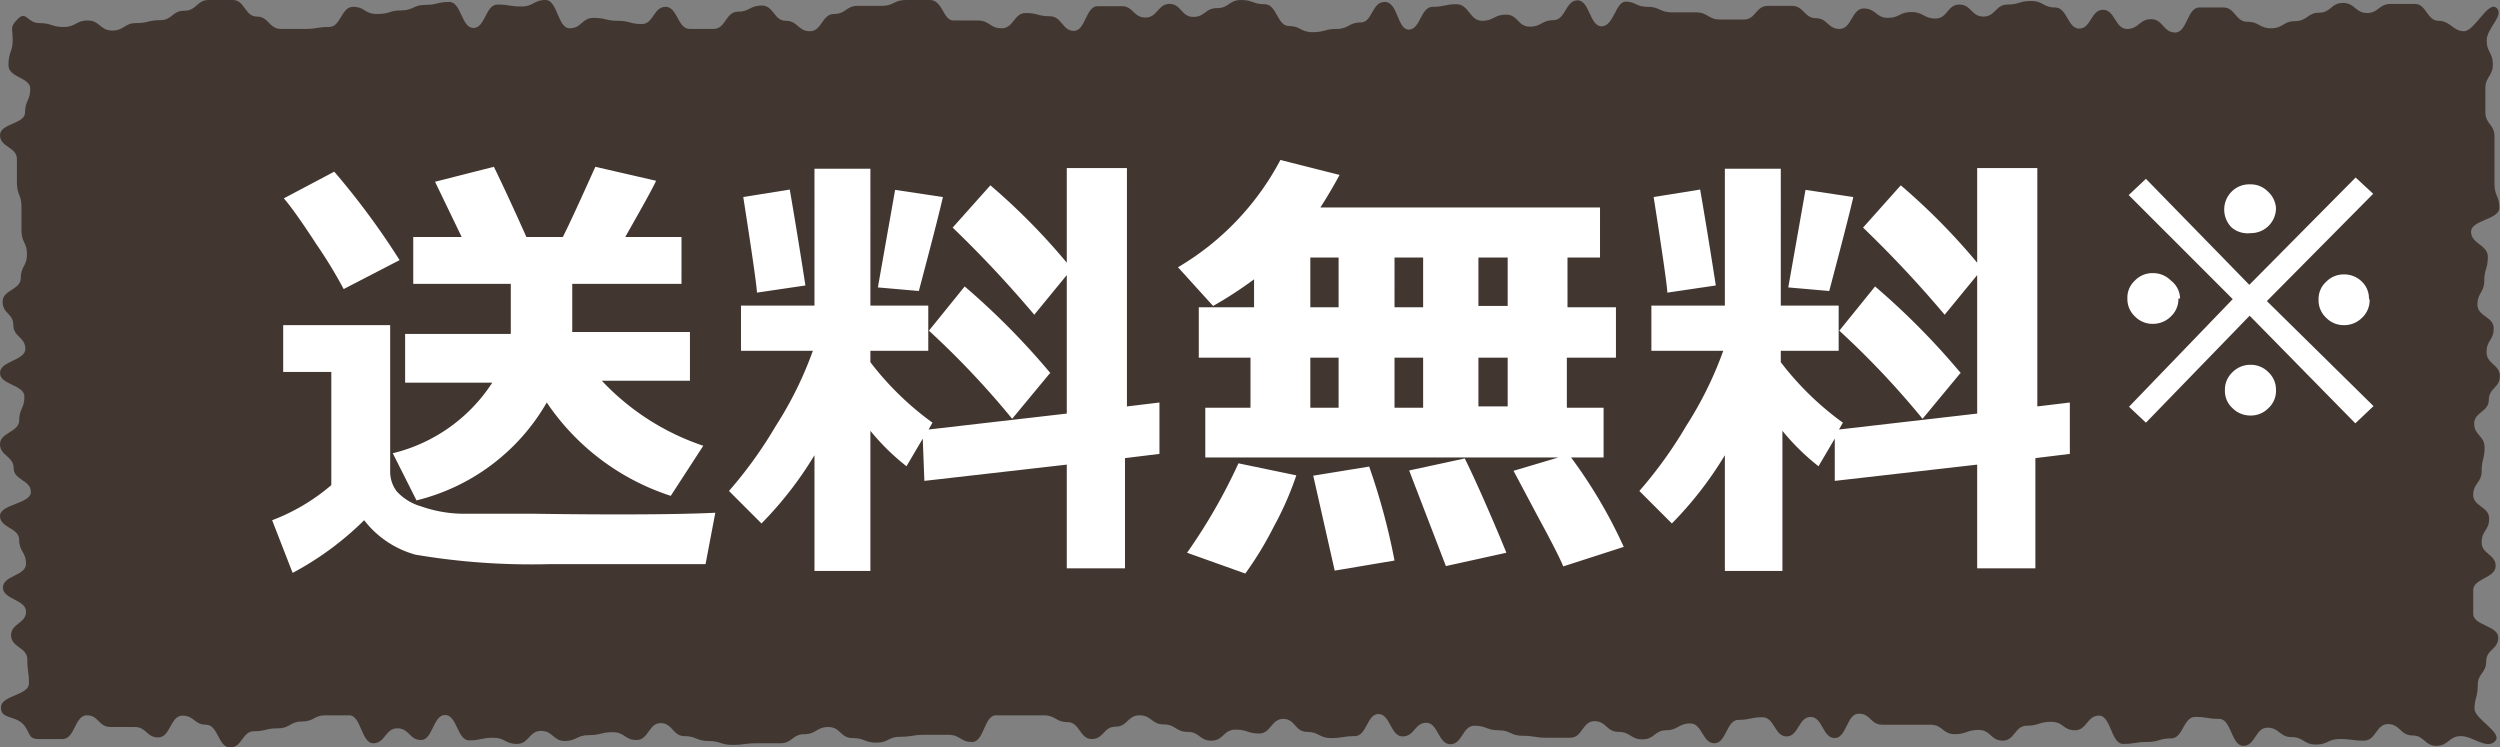
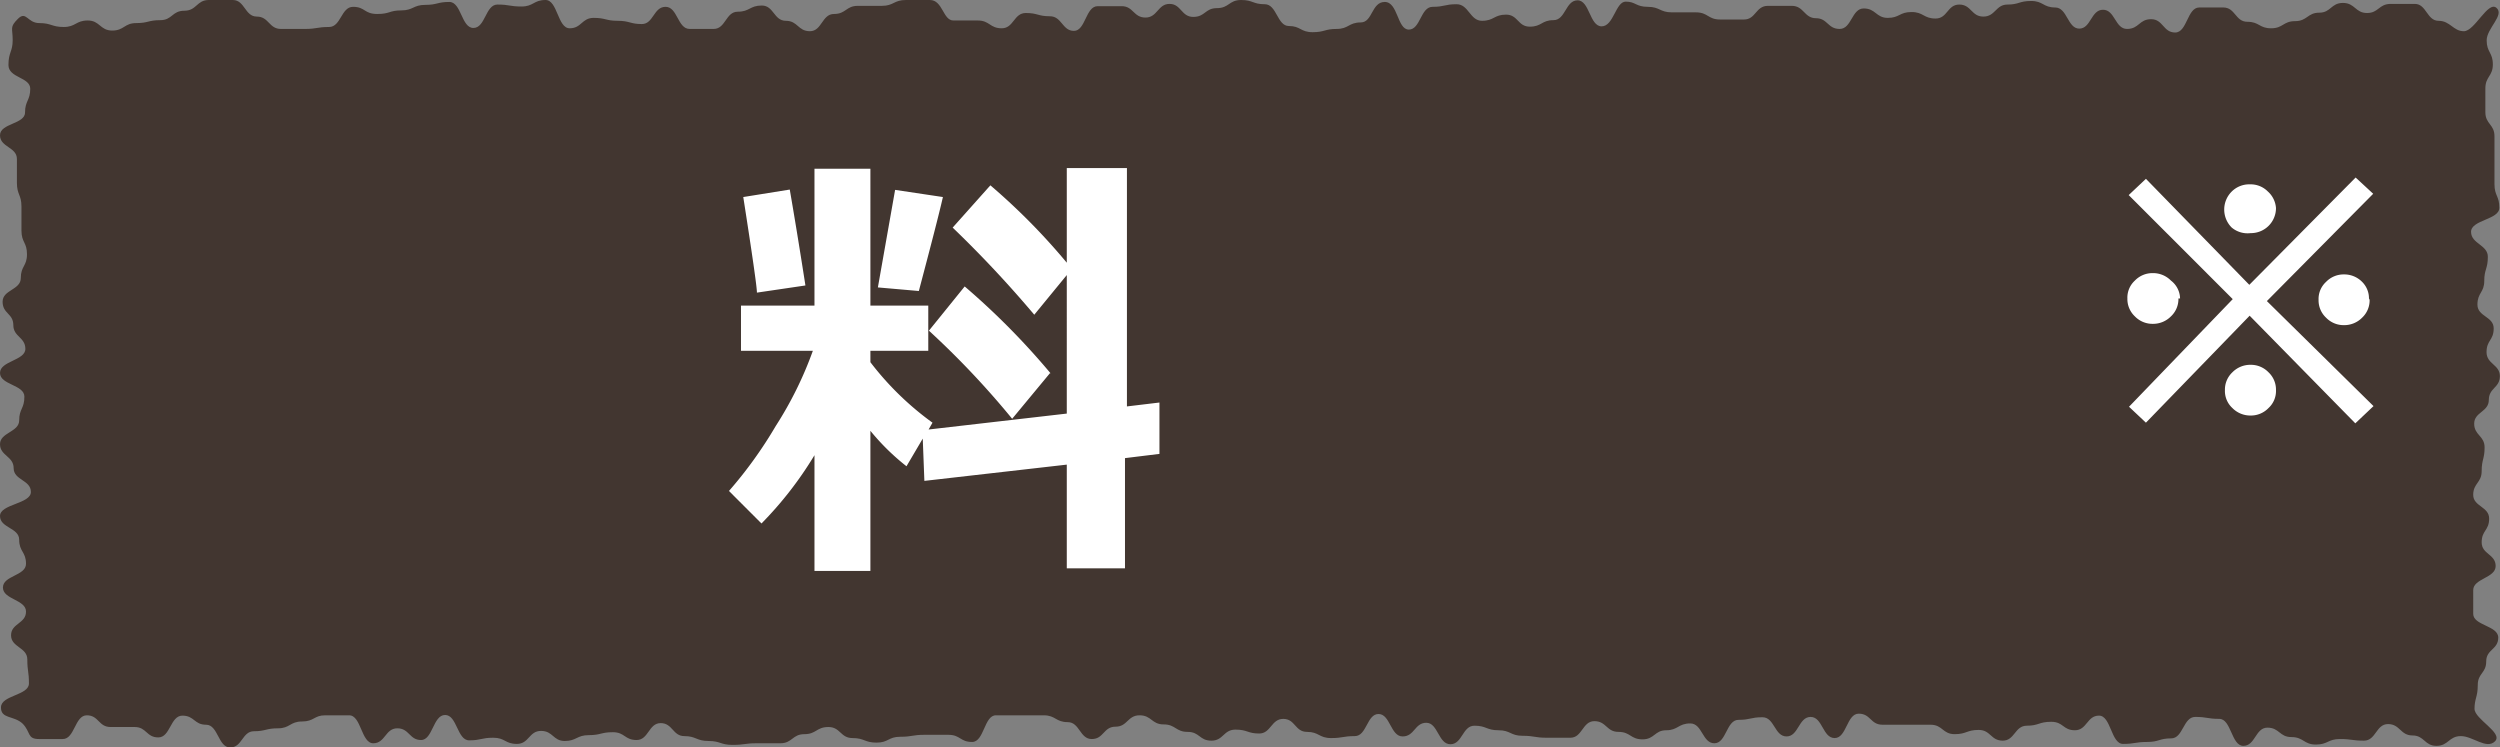
<svg xmlns="http://www.w3.org/2000/svg" width="76.89" height="22.98" viewBox="0 0 76.89 22.98">
  <rect x="0" y="0" width="76.89" height="22.98" fill="#808080" stroke="none" />
  <defs>
    <style>.cls-1{fill:#423630;}.cls-2{fill:#fff;}</style>
  </defs>
  <title>アセット 29</title>
  <g id="レイヤー_2" data-name="レイヤー 2">
    <g id="コンテンツ">
      <path class="cls-1" d="M.7,22.26c.25.26.13.47.5.47s.36,0,.73,0S2.3,22,2.67,22s.36.36.73.36.37,0,.74,0,.36.32.73.32.37-.67.74-.67.36.28.73.28.37.7.74.7.37-.5.73-.5.37-.09.74-.09.37-.21.74-.21S9.66,22,10,22s.37,0,.74,0,.37.86.74.86.37-.46.74-.46.37.36.73.36.37-.77.74-.77.37.78.74.78.37-.08.74-.08.36.19.73.19.37-.4.74-.4.37.31.73.31.37-.18.74-.18.37-.09.74-.09.36.24.73.24.37-.52.74-.52.37.4.73.4.37.15.74.15.37.12.74.12.37-.05.74-.05.36,0,.73,0,.37-.28.74-.28.37-.22.74-.22.37.34.74.34.37.14.74.14.36-.18.73-.18.37-.06.74-.06.37,0,.74,0,.36.22.73.22.37-.82.73-.82h.74c.36,0,.36,0,.73,0s.37.21.74.21.37.52.74.52.36-.38.73-.38.37-.35.74-.35.37.28.74.28.37.23.74.23.36.27.73.27.37-.34.74-.34.37.12.73.12.37-.45.74-.45.36.4.73.4.37.19.74.19.36-.06.73-.06.37-.68.73-.68.37.69.74.69.37-.42.73-.42.37.66.74.66.37-.57.74-.57.37.14.74.14.37.17.74.17.37.06.74.06h.73c.37,0,.37-.51.74-.51s.37.33.74.33.37.23.74.23.37-.28.73-.28.37-.21.74-.21.37.61.74.61.37-.72.74-.72.37-.08.74-.08.37.59.74.59.37-.6.74-.6.37.65.74.65.37-.75.74-.75.36.34.73.34.37,0,.74,0,.37,0,.74,0,.37.29.74.29.37-.13.74-.13.37.33.74.33.37-.46.74-.46.37-.12.75-.12.36.26.73.26.37-.45.74-.45.37.87.74.87.37-.06.74-.06.37-.11.74-.11.37-.66.74-.66.37.06.74.06.37.83.74.83.37-.56.74-.56.37.29.74.29.38.23.75.23.37-.17.74-.17.37.05.74.05.37-.51.74-.51.38.35.75.35.37.32.74.32.38-.3.75-.3.79.42,1.05.16-.63-.68-.63-1,.1-.36.1-.73.26-.36.26-.73.37-.36.37-.73-.77-.37-.77-.73,0-.37,0-.73.69-.37.69-.74-.43-.36-.43-.73.23-.36.23-.73-.49-.37-.49-.73.26-.37.26-.73.09-.37.09-.73-.32-.37-.32-.73.45-.36.45-.73.34-.37.34-.73-.41-.37-.41-.74.22-.36.22-.73-.5-.36-.5-.73.21-.37.21-.73.11-.37.11-.74S76,7.5,76,7.13s.87-.37.87-.74-.15-.36-.15-.73,0-.37,0-.74,0-.36,0-.73-.28-.37-.28-.74,0-.36,0-.73.23-.37.23-.74-.19-.37-.19-.74.56-.78.3-1-.67.72-1,.72S75.36.64,75,.64s-.37-.52-.73-.52l-.74,0c-.37,0-.37.28-.73.28s-.37-.31-.74-.31-.37.3-.73.3-.37.26-.74.26-.37.22-.74.22-.36-.2-.73-.2-.37-.44-.74-.44-.37,0-.74,0S67.27,1,66.9,1s-.37-.41-.74-.41-.37.3-.74.3-.37-.59-.74-.59-.37.58-.73.58-.37-.65-.74-.65-.37-.2-.74-.2-.37.11-.73.11-.37.37-.74.37-.37-.37-.74-.37-.36.43-.73.43-.37-.2-.74-.2-.37.18-.73.18-.37-.29-.74-.29-.37.63-.74.63-.37-.33-.73-.33-.37-.38-.74-.38-.37,0-.74,0-.37.42-.73.42-.37,0-.74,0-.37-.22-.74-.22h-.74c-.37,0-.37-.17-.74-.17S50.31.05,50,.05s-.37.76-.74.76-.37-.8-.74-.8-.37.61-.74.61-.36.2-.73.2-.36-.37-.73-.37-.37.19-.74.19S45.17.13,44.8.13s-.37.08-.74.08-.37.7-.73.7S43,.06,42.59.06s-.37.63-.74.63-.37.2-.74.2-.37.1-.74.1S40,.8,39.64.8,39.27.13,38.9.13,38.54,0,38.17,0s-.37.25-.74.25-.36.27-.73.27-.37-.4-.73-.4-.37.42-.74.42S34.86.19,34.5.19s-.37,0-.74,0-.37.76-.73.76-.37-.45-.74-.45S31.92.4,31.55.4s-.37.47-.74.47-.37-.24-.74-.24h-.74C29,.64,29,0,28.6,0h-.74c-.37,0-.37.18-.74.18h-.74c-.36,0-.36.25-.73.25s-.37.53-.74.53-.37-.32-.74-.32S23.8.17,23.43.17s-.37.19-.74.19-.37.53-.74.53-.37,0-.74,0-.37-.68-.74-.68-.37.53-.73.53-.37-.1-.74-.1-.37-.09-.74-.09-.37.32-.74.32S17.15,0,16.78,0s-.37.2-.74.2S15.67.14,15.3.14s-.37.72-.74.72-.37-.8-.74-.8-.37.09-.74.09-.37.17-.74.17S12,.43,11.6.43s-.37-.22-.74-.22-.37.62-.74.62-.37.06-.74.06-.37,0-.74,0S8.27.51,7.9.51,7.53,0,7.16,0H6.42c-.37,0-.37.33-.75.33S5.3.62,4.93.62s-.37.09-.74.09-.37.23-.74.23S3.07.63,2.7.63s-.37.2-.74.2S1.58.71,1.21.71.81.32.55.58.39.86.39,1.23.26,1.6.26,2s.67.37.67.73-.16.37-.16.73S0,3.79,0,4.16s.52.36.52.73,0,.36,0,.73.14.37.14.73,0,.37,0,.74.17.36.17.73-.19.36-.19.73-.56.36-.56.73.33.36.33.72.37.37.37.73-.78.37-.78.74.75.36.75.73-.16.37-.16.73S0,13.3,0,13.66s.42.37.42.74.53.36.53.73S0,15.5,0,15.87s.59.36.59.73.21.37.21.74-.71.36-.71.73.71.37.71.74-.46.36-.46.73.5.37.5.74.05.37.05.74-.85.36-.86.73S.43,22,.7,22.26Z" />
-       <path class="cls-2" d="M22,15.77l-.3,1.58h-.43l-4.35,0a21.34,21.34,0,0,1-4.14-.29A3,3,0,0,1,11.2,16,9.4,9.4,0,0,1,9,17.62L8.37,16a6.13,6.13,0,0,0,1.82-1.08V11.44H8.71V10H12V14.5a1,1,0,0,0,.2.61,1.6,1.6,0,0,0,.74.46,4,4,0,0,0,1.25.23c.48,0,1.2,0,2.17,0C19.08,15.84,21,15.82,22,15.77ZM12.29,8l-1.72.89a14.49,14.49,0,0,0-.84-1.38c-.43-.66-.76-1.13-1-1.41l1.55-.82A23.22,23.22,0,0,1,12.29,8Zm4.52,4.39a6.37,6.37,0,0,1-4,3l-.73-1.45a5.07,5.07,0,0,0,3.06-2.17H12.46v-1.5h3.25V8.73h-3V7.29H14.2l-.82-1.7,1.81-.46c.21.43.55,1.15,1,2.16h1.12q.26-.51,1-2.16l1.87.43c-.22.45-.54,1-.95,1.73h1.73V8.73H17.6v1.48h3.62v1.5H18.51a7.58,7.58,0,0,0,3.12,2l-1,1.54A7.31,7.31,0,0,1,16.81,12.37Z" />
      <path class="cls-2" d="M25.05,14a11.27,11.27,0,0,1-1.63,2.1l-1-1a13.14,13.14,0,0,0,1.44-2A11.37,11.37,0,0,0,25,10.79H22.79V9.4h2.26V5.19h1.72V9.4h1.78v1.39H26.77v.35A9.13,9.13,0,0,0,28.68,13l-.12.21,4.25-.49V8.46l-1,1.22A35,35,0,0,0,29.3,7l1.16-1.3a19.67,19.67,0,0,1,2.35,2.38V5.17h1.85V12.5l1-.12,0,1.58-1.06.13v3.39H32.81V14.29l-4.38.5-.05-1.3-.5.85a7,7,0,0,1-1.11-1.09v4.31H25.05Zm-.28-5.22L23.28,9q0-.25-.42-2.94l1.43-.23C24.42,6.58,24.58,7.55,24.77,8.77ZM29,6.06c-.12.53-.37,1.49-.74,2.89L27,8.84l.53-3Zm3.29,5.42-1.16,1.4a26.26,26.26,0,0,0-2.56-2.71l1.1-1.36A22.63,22.63,0,0,1,32.31,11.48Z" />
-       <path class="cls-2" d="M49.94,16.82l-1.86.6c-.13-.31-.39-.81-.77-1.51l-.76-1.43,1.38-.41H37.07V12.54h1.39V11H36.87V9.45h1.7V8.59a12.14,12.14,0,0,1-1.26.82L36.23,8.22a8.36,8.36,0,0,0,3.15-3.3l1.82.46c-.13.24-.32.58-.59,1h8.6V7.92h-1V9.45h1.49V11H48.19v1.54h1.13v1.53h-1A15.09,15.09,0,0,1,49.94,16.82Zm-10.07-2.2a9.84,9.84,0,0,1-.7,1.59,10.49,10.49,0,0,1-.87,1.43L36.51,17a17.2,17.2,0,0,0,1.58-2.75Zm.43-6.7V9.45h.87V7.92Zm0,3.08v1.54h.87V11Zm2.59,6.24-1.84.31-.66-2.92,1.72-.28A20.15,20.15,0,0,1,42.89,17.24Zm0-9.32V9.45h.88V7.92Zm0,4.62h.88V11h-.88ZM46.33,17l-1.86.41-1.13-2.94,1.71-.37c.14.28.37.77.68,1.48S46.25,16.8,46.33,17Zm-.86-7.59h.9V7.92h-.9Zm0,3.09h.9V11h-.9Z" />
-       <path class="cls-2" d="M53.05,14a11.27,11.27,0,0,1-1.63,2.1l-1-1a13.14,13.14,0,0,0,1.44-2A11.37,11.37,0,0,0,53,10.79H50.79V9.4h2.26V5.19h1.72V9.4h1.78v1.39H54.77v.35A9.13,9.13,0,0,0,56.68,13l-.12.21,4.25-.49V8.46l-1,1.22A35,35,0,0,0,57.3,7l1.16-1.3a19.67,19.67,0,0,1,2.35,2.38V5.17h1.85V12.5l1-.12,0,1.58-1.06.13v3.39H60.81V14.29l-4.38.5,0-1.3-.5.85a7,7,0,0,1-1.11-1.09v4.31H53.05Zm-.28-5.22L51.28,9q0-.25-.42-2.94l1.43-.23C52.42,6.58,52.58,7.55,52.77,8.77ZM57,6.06c-.12.53-.37,1.49-.74,2.89L55,8.84l.53-3Zm3.29,5.42-1.16,1.4a26.26,26.26,0,0,0-2.56-2.71l1.1-1.36A22.63,22.63,0,0,1,60.31,11.48Z" />
      <path class="cls-2" d="M73,12.49l-.56.53L69.19,9.71,66,13l-.52-.49L68.67,9.2,65.47,6l.53-.5,3.18,3.26,3.27-3.3.54.5-3.27,3.3Zm-6-3.31a.73.73,0,0,1-.23.55.77.77,0,0,1-.56.23.75.75,0,0,1-.55-.23.73.73,0,0,1-.23-.55.71.71,0,0,1,.23-.55.75.75,0,0,1,.55-.23.77.77,0,0,1,.56.23A.71.71,0,0,1,67.05,9.18ZM70,6.4a.77.77,0,0,1-.78.77A.76.76,0,0,1,68.64,7a.78.78,0,0,1,0-1.11.76.76,0,0,1,.56-.22.74.74,0,0,1,.55.22A.75.75,0,0,1,70,6.4ZM70,12a.71.71,0,0,1-.23.55.75.75,0,0,1-.55.23.77.77,0,0,1-.56-.23.71.71,0,0,1-.23-.55.73.73,0,0,1,.23-.55.77.77,0,0,1,.56-.23.75.75,0,0,1,.55.23A.73.73,0,0,1,70,12Zm2.88-2.78a.73.73,0,0,1-.23.55.77.77,0,0,1-.56.23.75.75,0,0,1-.55-.23.73.73,0,0,1-.23-.55.71.71,0,0,1,.23-.55.75.75,0,0,1,.55-.23.77.77,0,0,1,.56.23A.71.71,0,0,1,72.86,9.18Z" />
    </g>
  </g>
</svg>